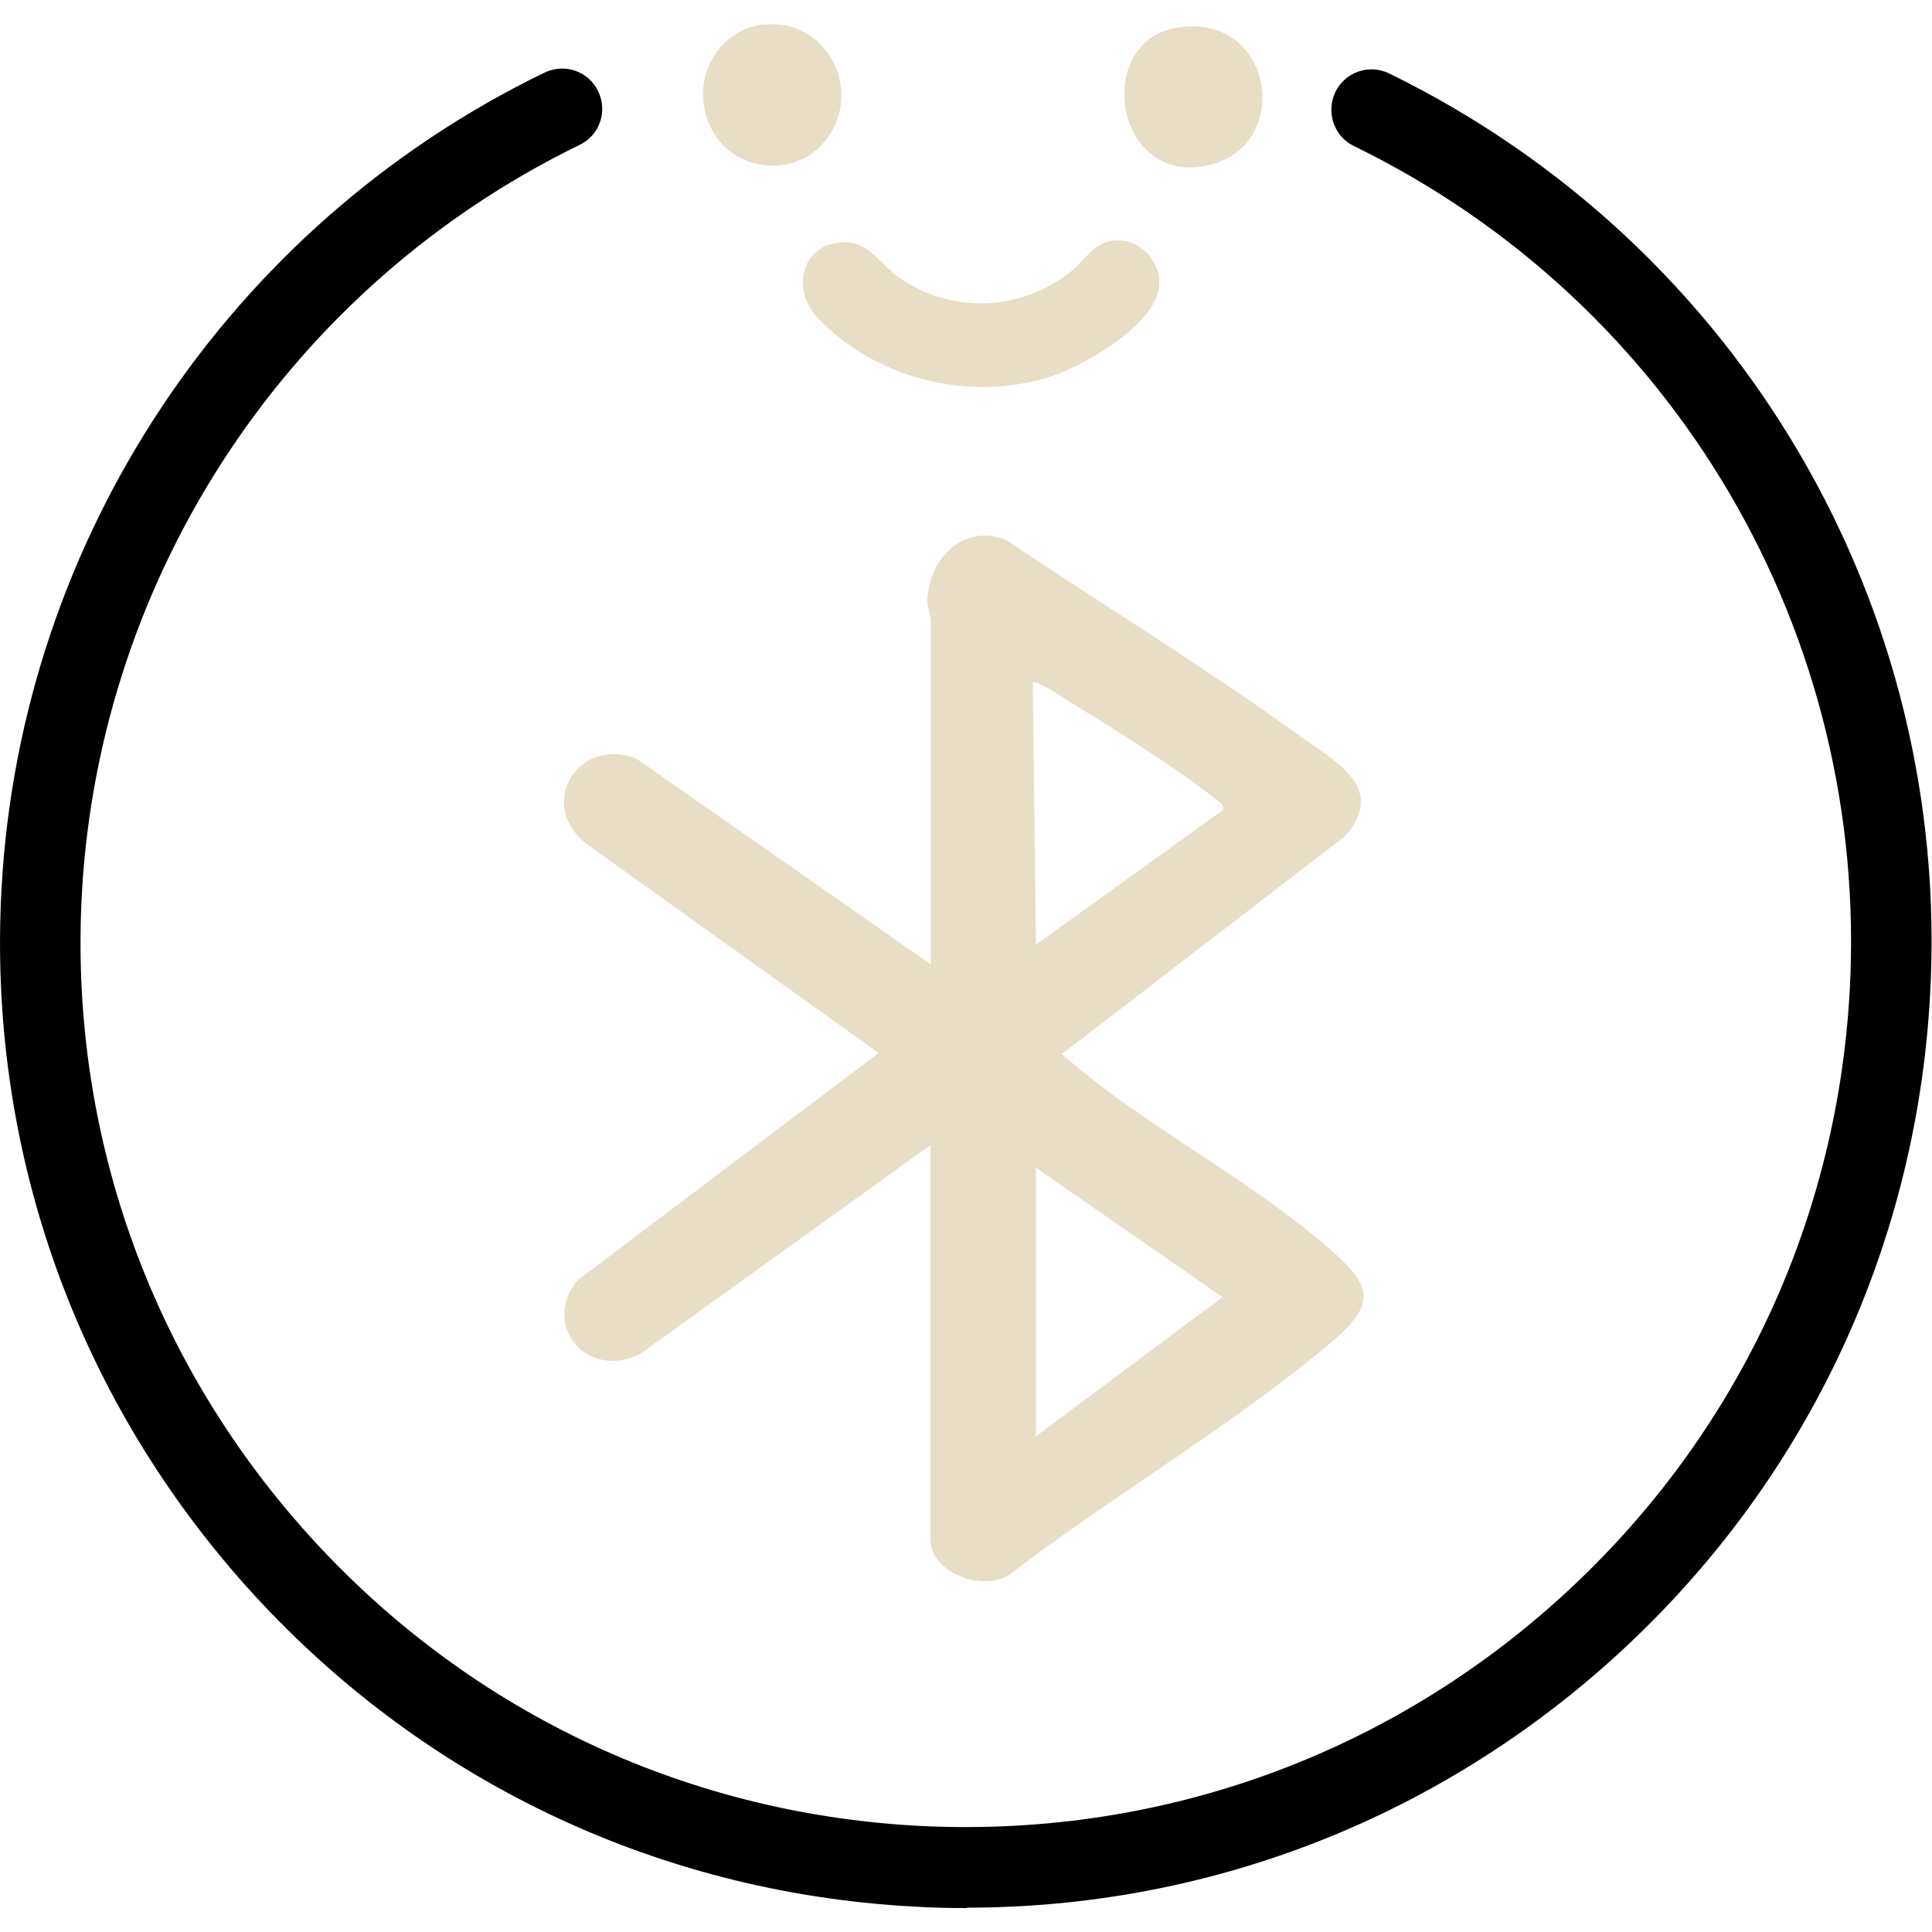
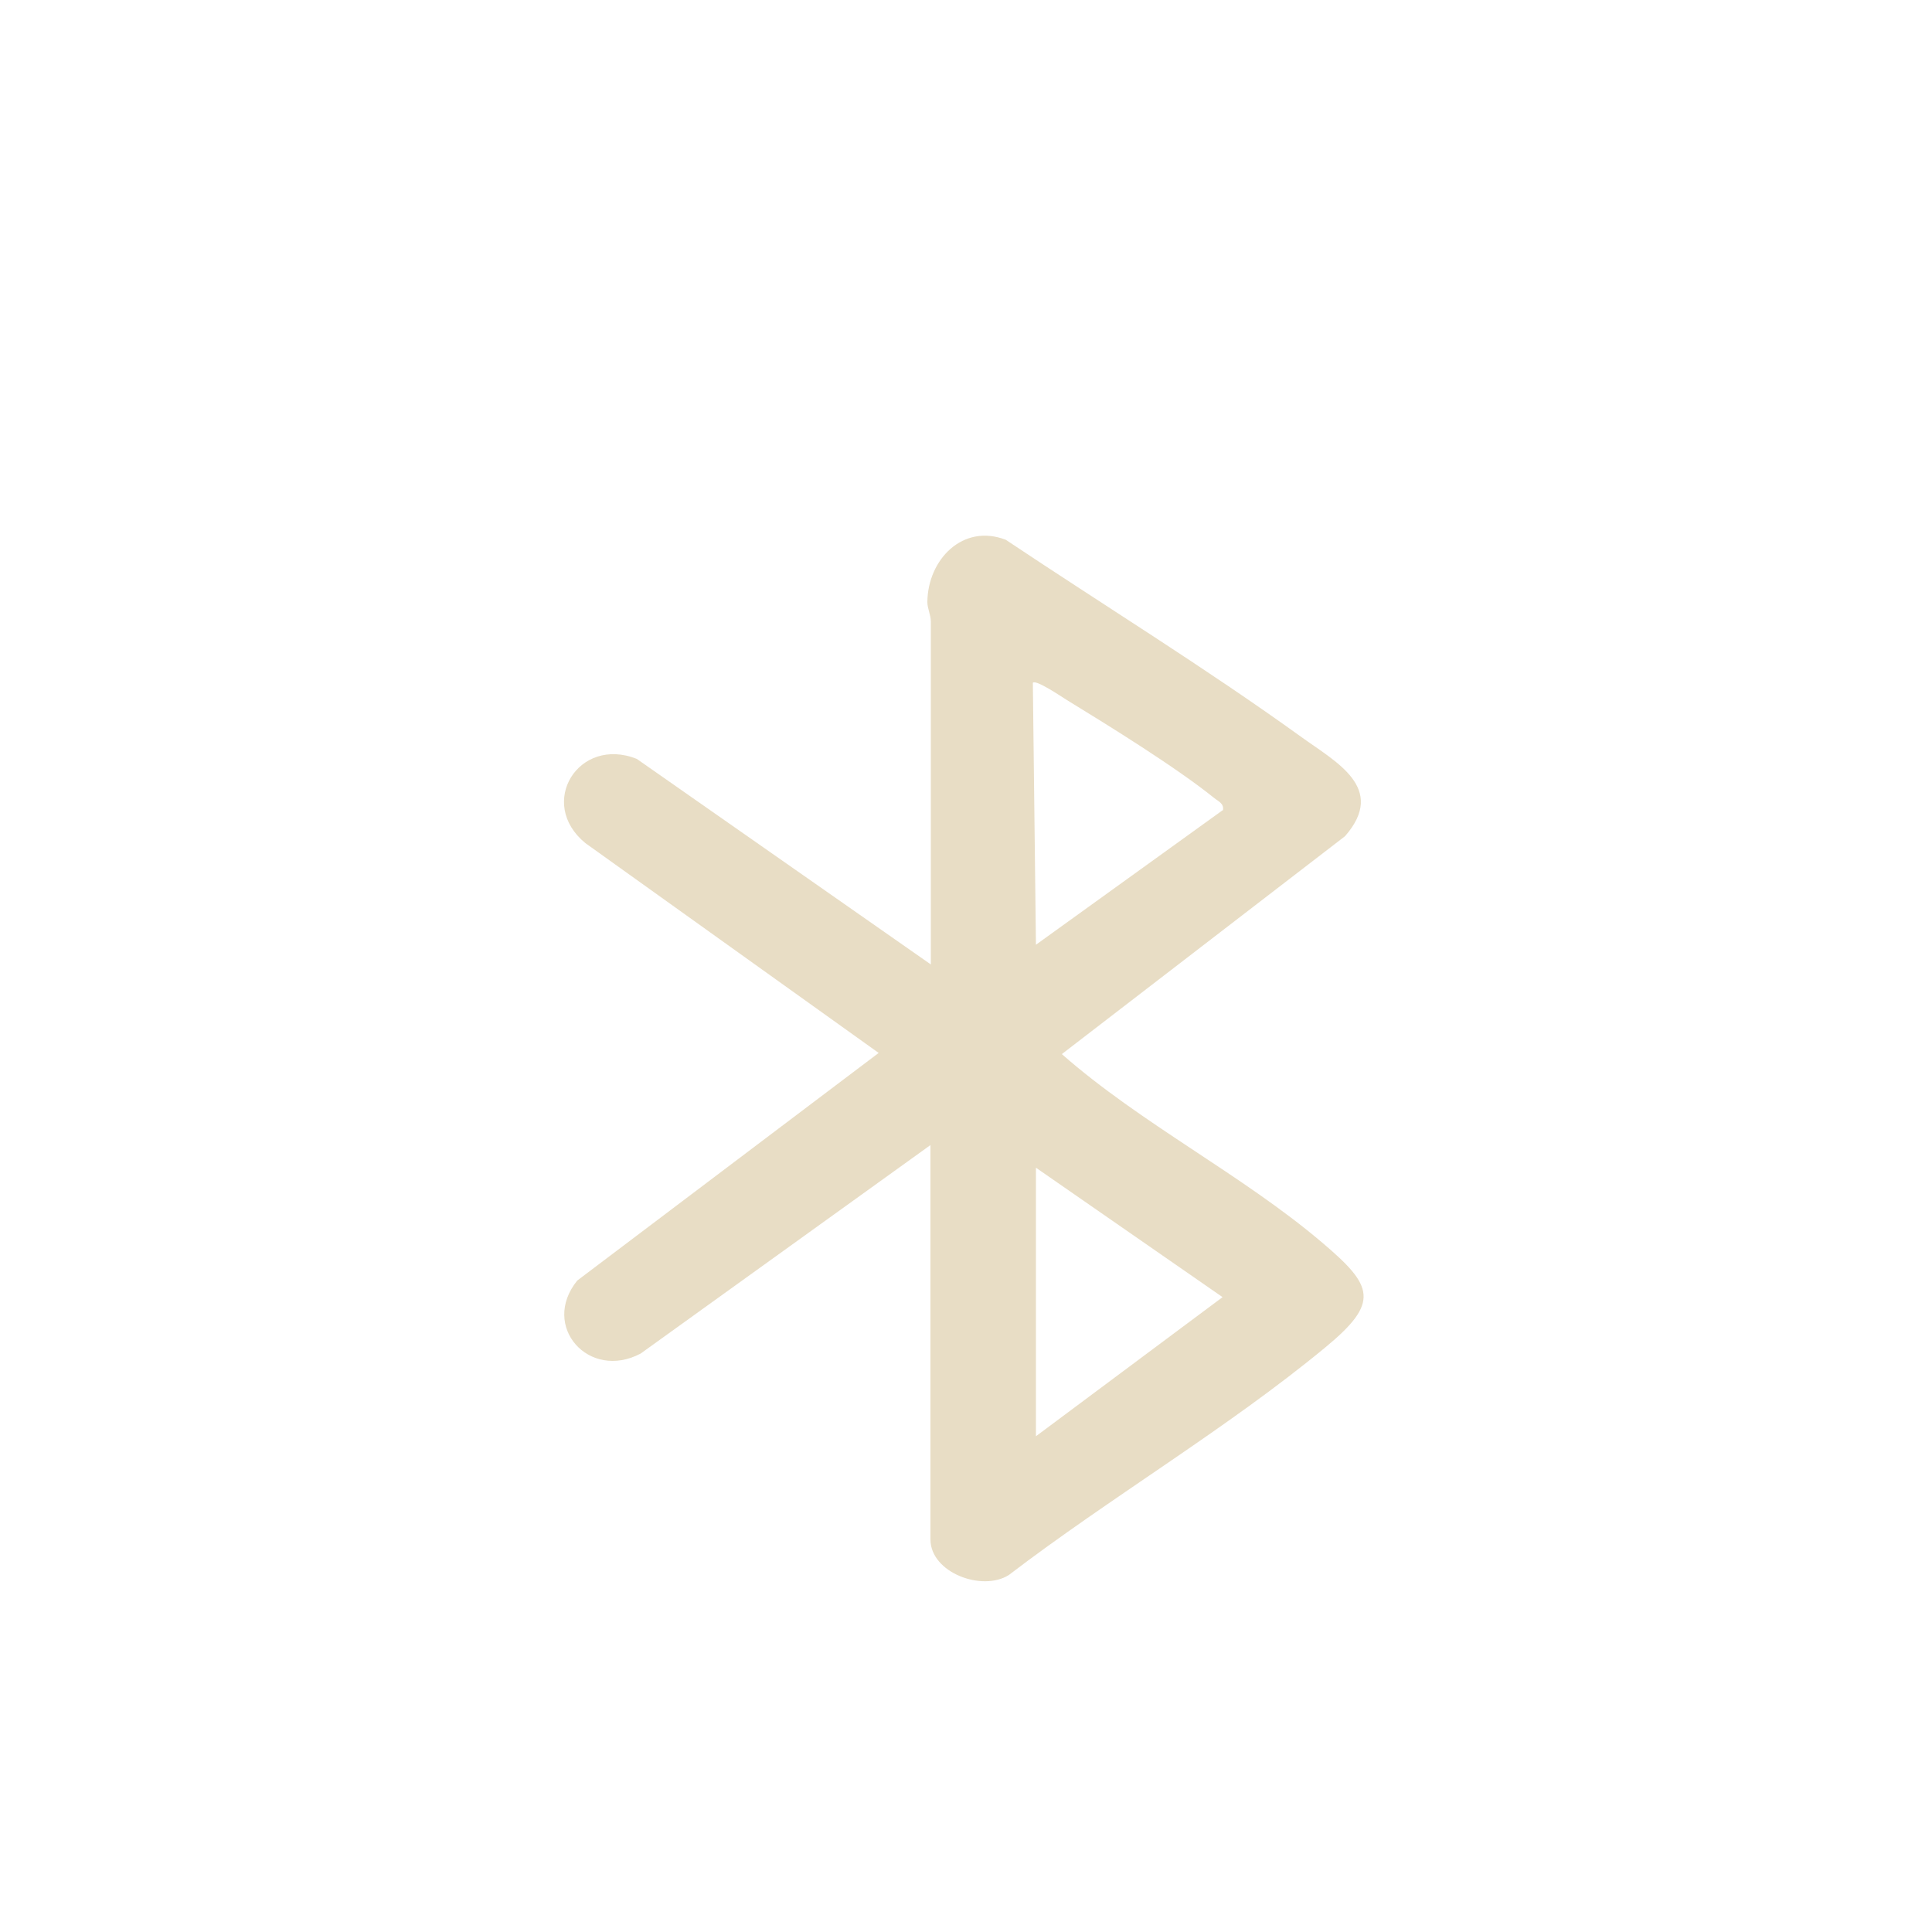
<svg xmlns="http://www.w3.org/2000/svg" id="Capa_1" version="1.1" viewBox="0 0 50 50">
  <defs>
    <style>
      .st0 {
        fill: #e8ddc5;
      }
    </style>
  </defs>
-   <path d="M25.03,49.38c-.47,0-.95-.01-1.42-.04-6.67-.37-12.79-3.32-17.24-8.29C1.92,36.07-.33,29.66.04,22.99.54,13.93,5.93,5.84,14.09,1.88c.52-.25,1.14-.04,1.39.48.25.52.04,1.14-.48,1.39C7.52,7.39,2.59,14.81,2.12,23.1c-.34,6.11,1.72,11.99,5.8,16.55,4.08,4.56,9.69,7.26,15.8,7.6,6.11.33,11.99-1.72,16.55-5.8,4.56-4.08,7.26-9.69,7.6-15.8.51-9.23-4.52-17.82-12.83-21.87-.52-.25-.73-.88-.48-1.4.25-.52.88-.73,1.39-.48,9.06,4.43,14.56,13.79,14,23.86-.37,6.67-3.32,12.79-8.29,17.24-4.62,4.13-10.48,6.37-16.64,6.37Z" />
  <path class="st0" d="M24.1,29.62l-7.52,5.41c-1.34.71-2.6-.71-1.64-1.89l7.8-5.89-7.59-5.43c-1.26-1.03-.18-2.78,1.33-2.18l7.61,5.32c0-2.95,0-5.91,0-8.87,0-.18-.09-.34-.09-.51.01-1.1.92-2.04,2.03-1.61,2.53,1.69,5.16,3.31,7.63,5.09.91.66,2.24,1.33,1.15,2.58l-7.33,5.64c2.06,1.81,4.67,3.12,6.74,4.88,1.32,1.12,1.5,1.54.08,2.71-2.54,2.1-5.56,3.88-8.19,5.89-.69.44-2.03-.06-2.03-.92v-10.22h0ZM31.65,20.97c.03-.18-.12-.23-.23-.32-.98-.79-2.71-1.86-3.82-2.54-.13-.08-.79-.53-.87-.44l.08,6.78,4.83-3.48ZM26.81,37.17l4.83-3.6-4.83-3.35v6.95h0Z" />
  <g>
-     <path class="st0" d="M28.83,6.23c.64-.09,1.23.54,1.17,1.17-.09,1.03-2.04,2.13-2.95,2.39-2.07.59-4.37,0-5.88-1.55-.77-.8-.36-2.1.85-1.96.49.06.85.62,1.23.89,1.36.96,3.13.89,4.44-.12.38-.29.58-.75,1.13-.83h0Z" />
-     <path class="st0" d="M30.44.72c2.48-.43,3.02,2.92.97,3.52-2.54.74-3.17-3.14-.97-3.52Z" />
-     <path class="st0" d="M19.76.64c1.64-.2,2.67,1.77,1.54,3.07-.75.86-2.21.74-2.81-.24-.71-1.15-.08-2.67,1.27-2.84Z" />
-   </g>
+     </g>
</svg>